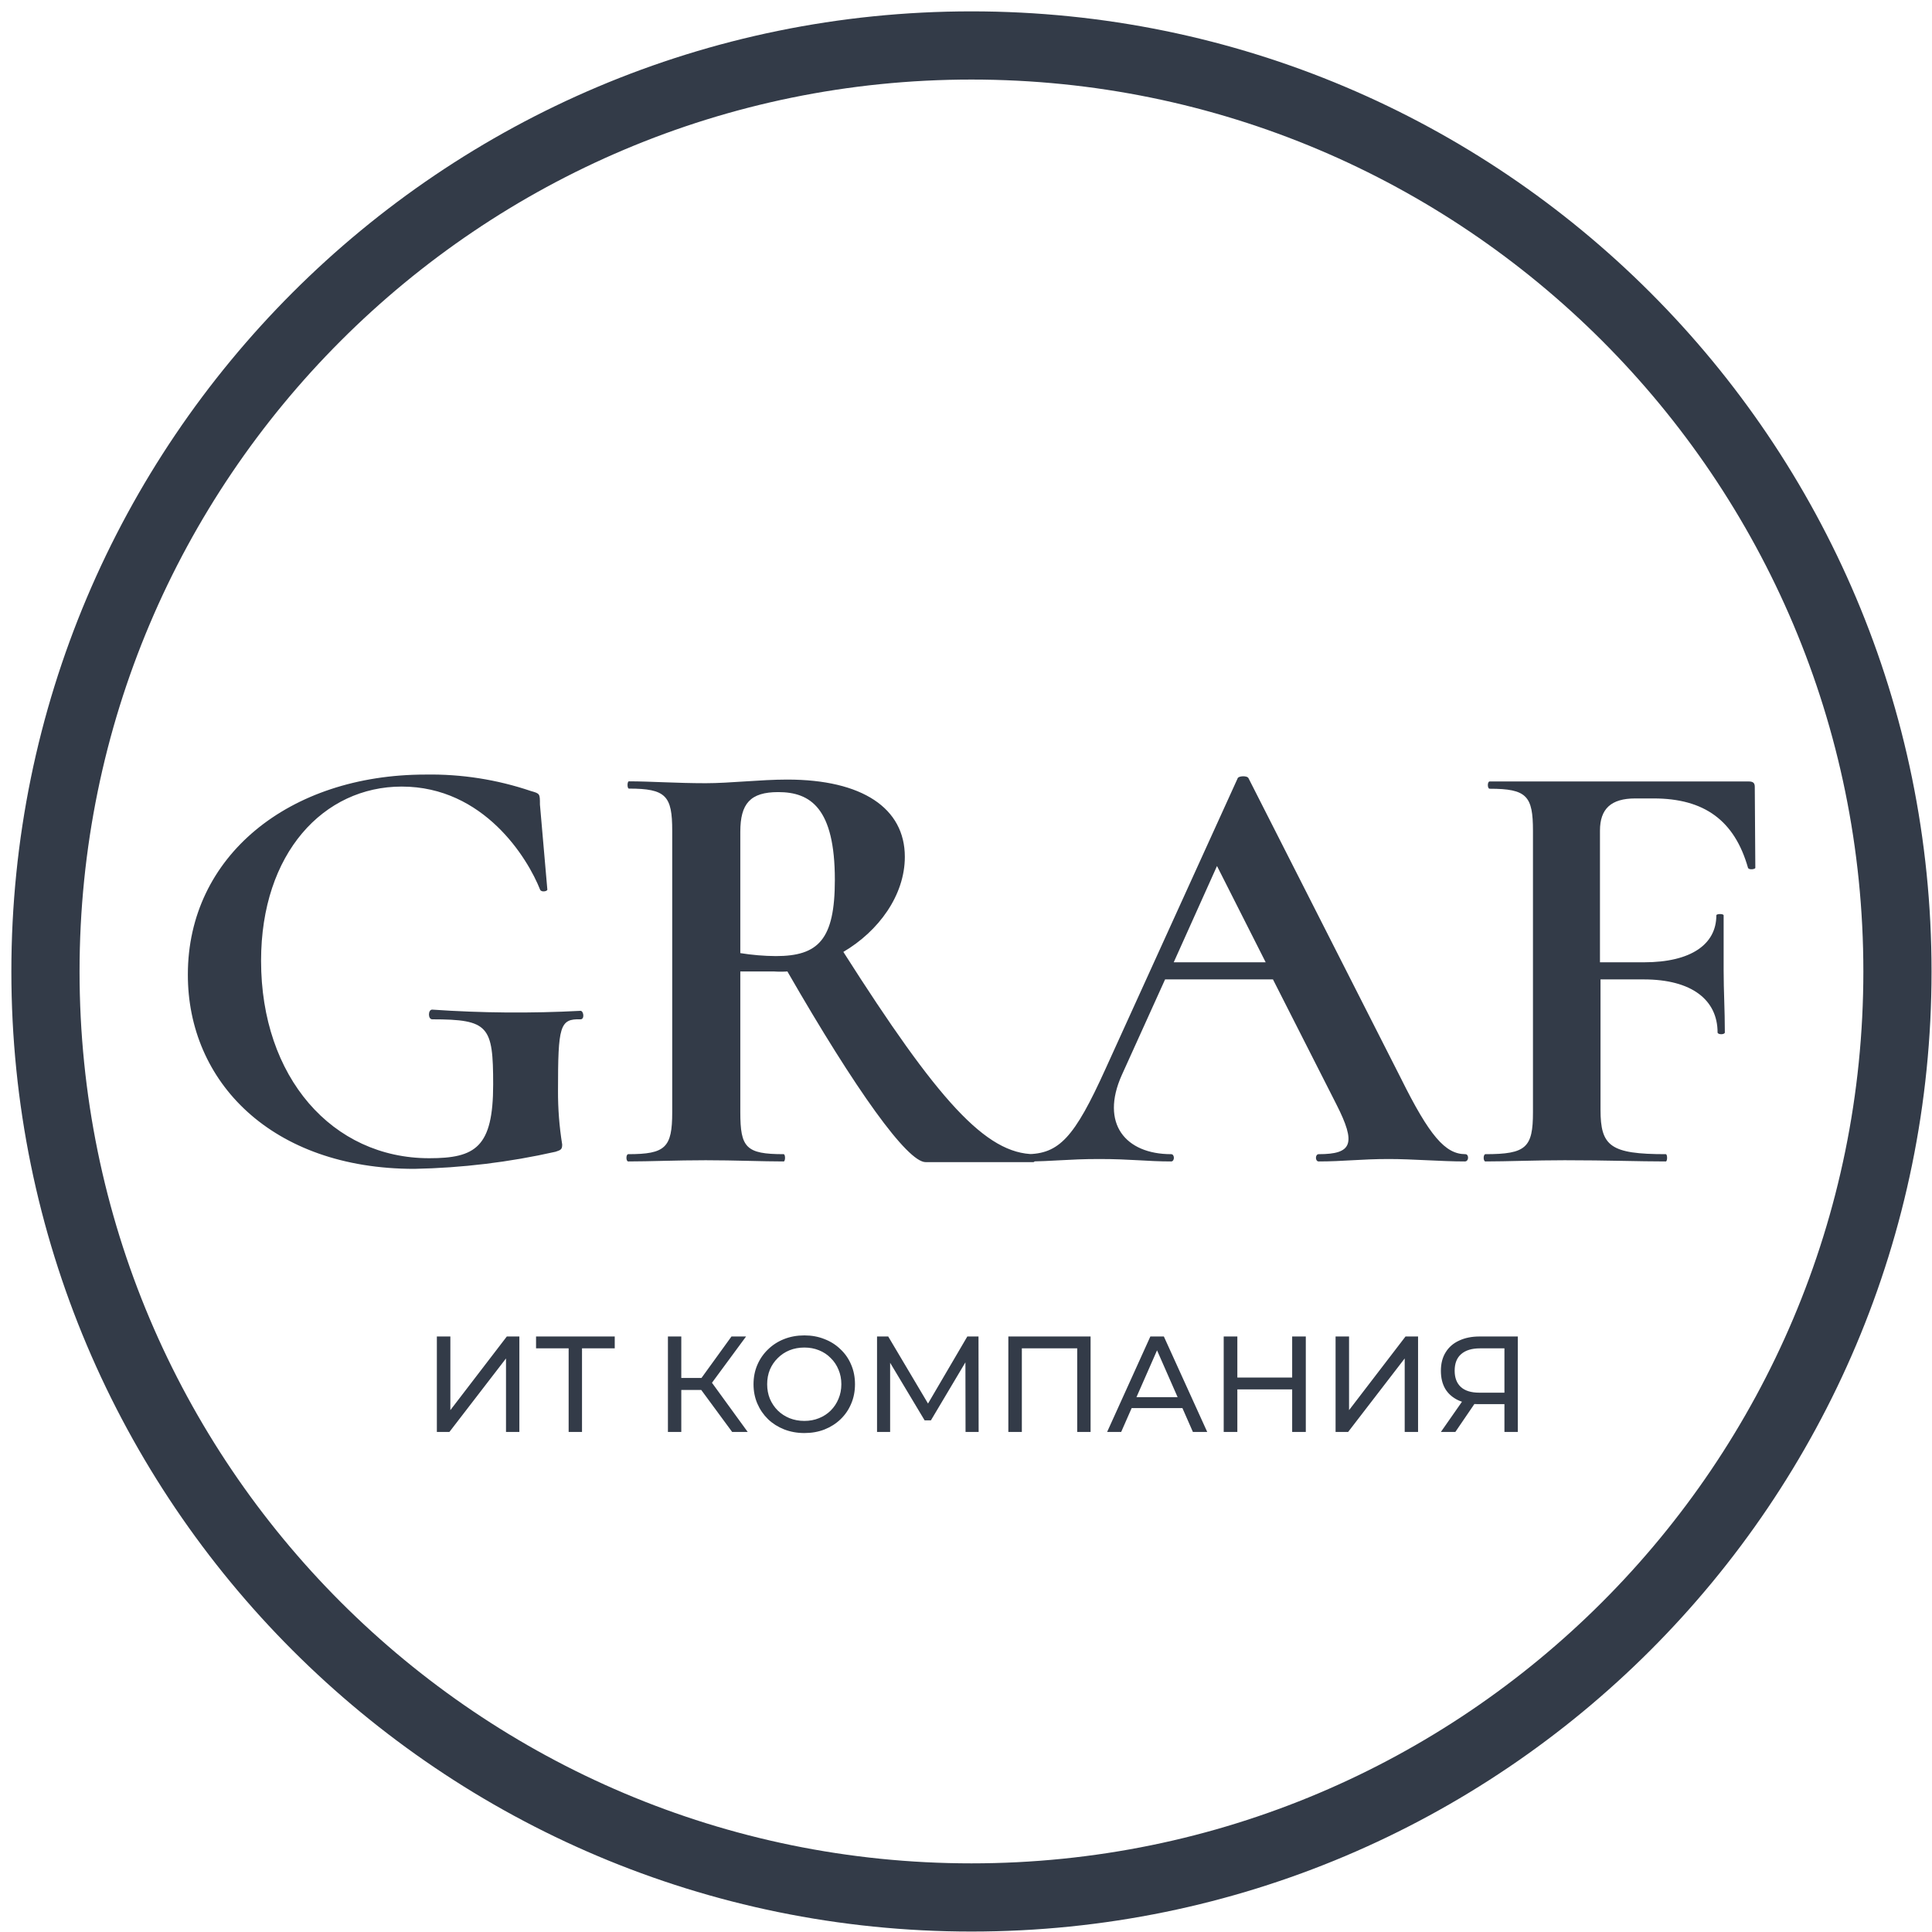
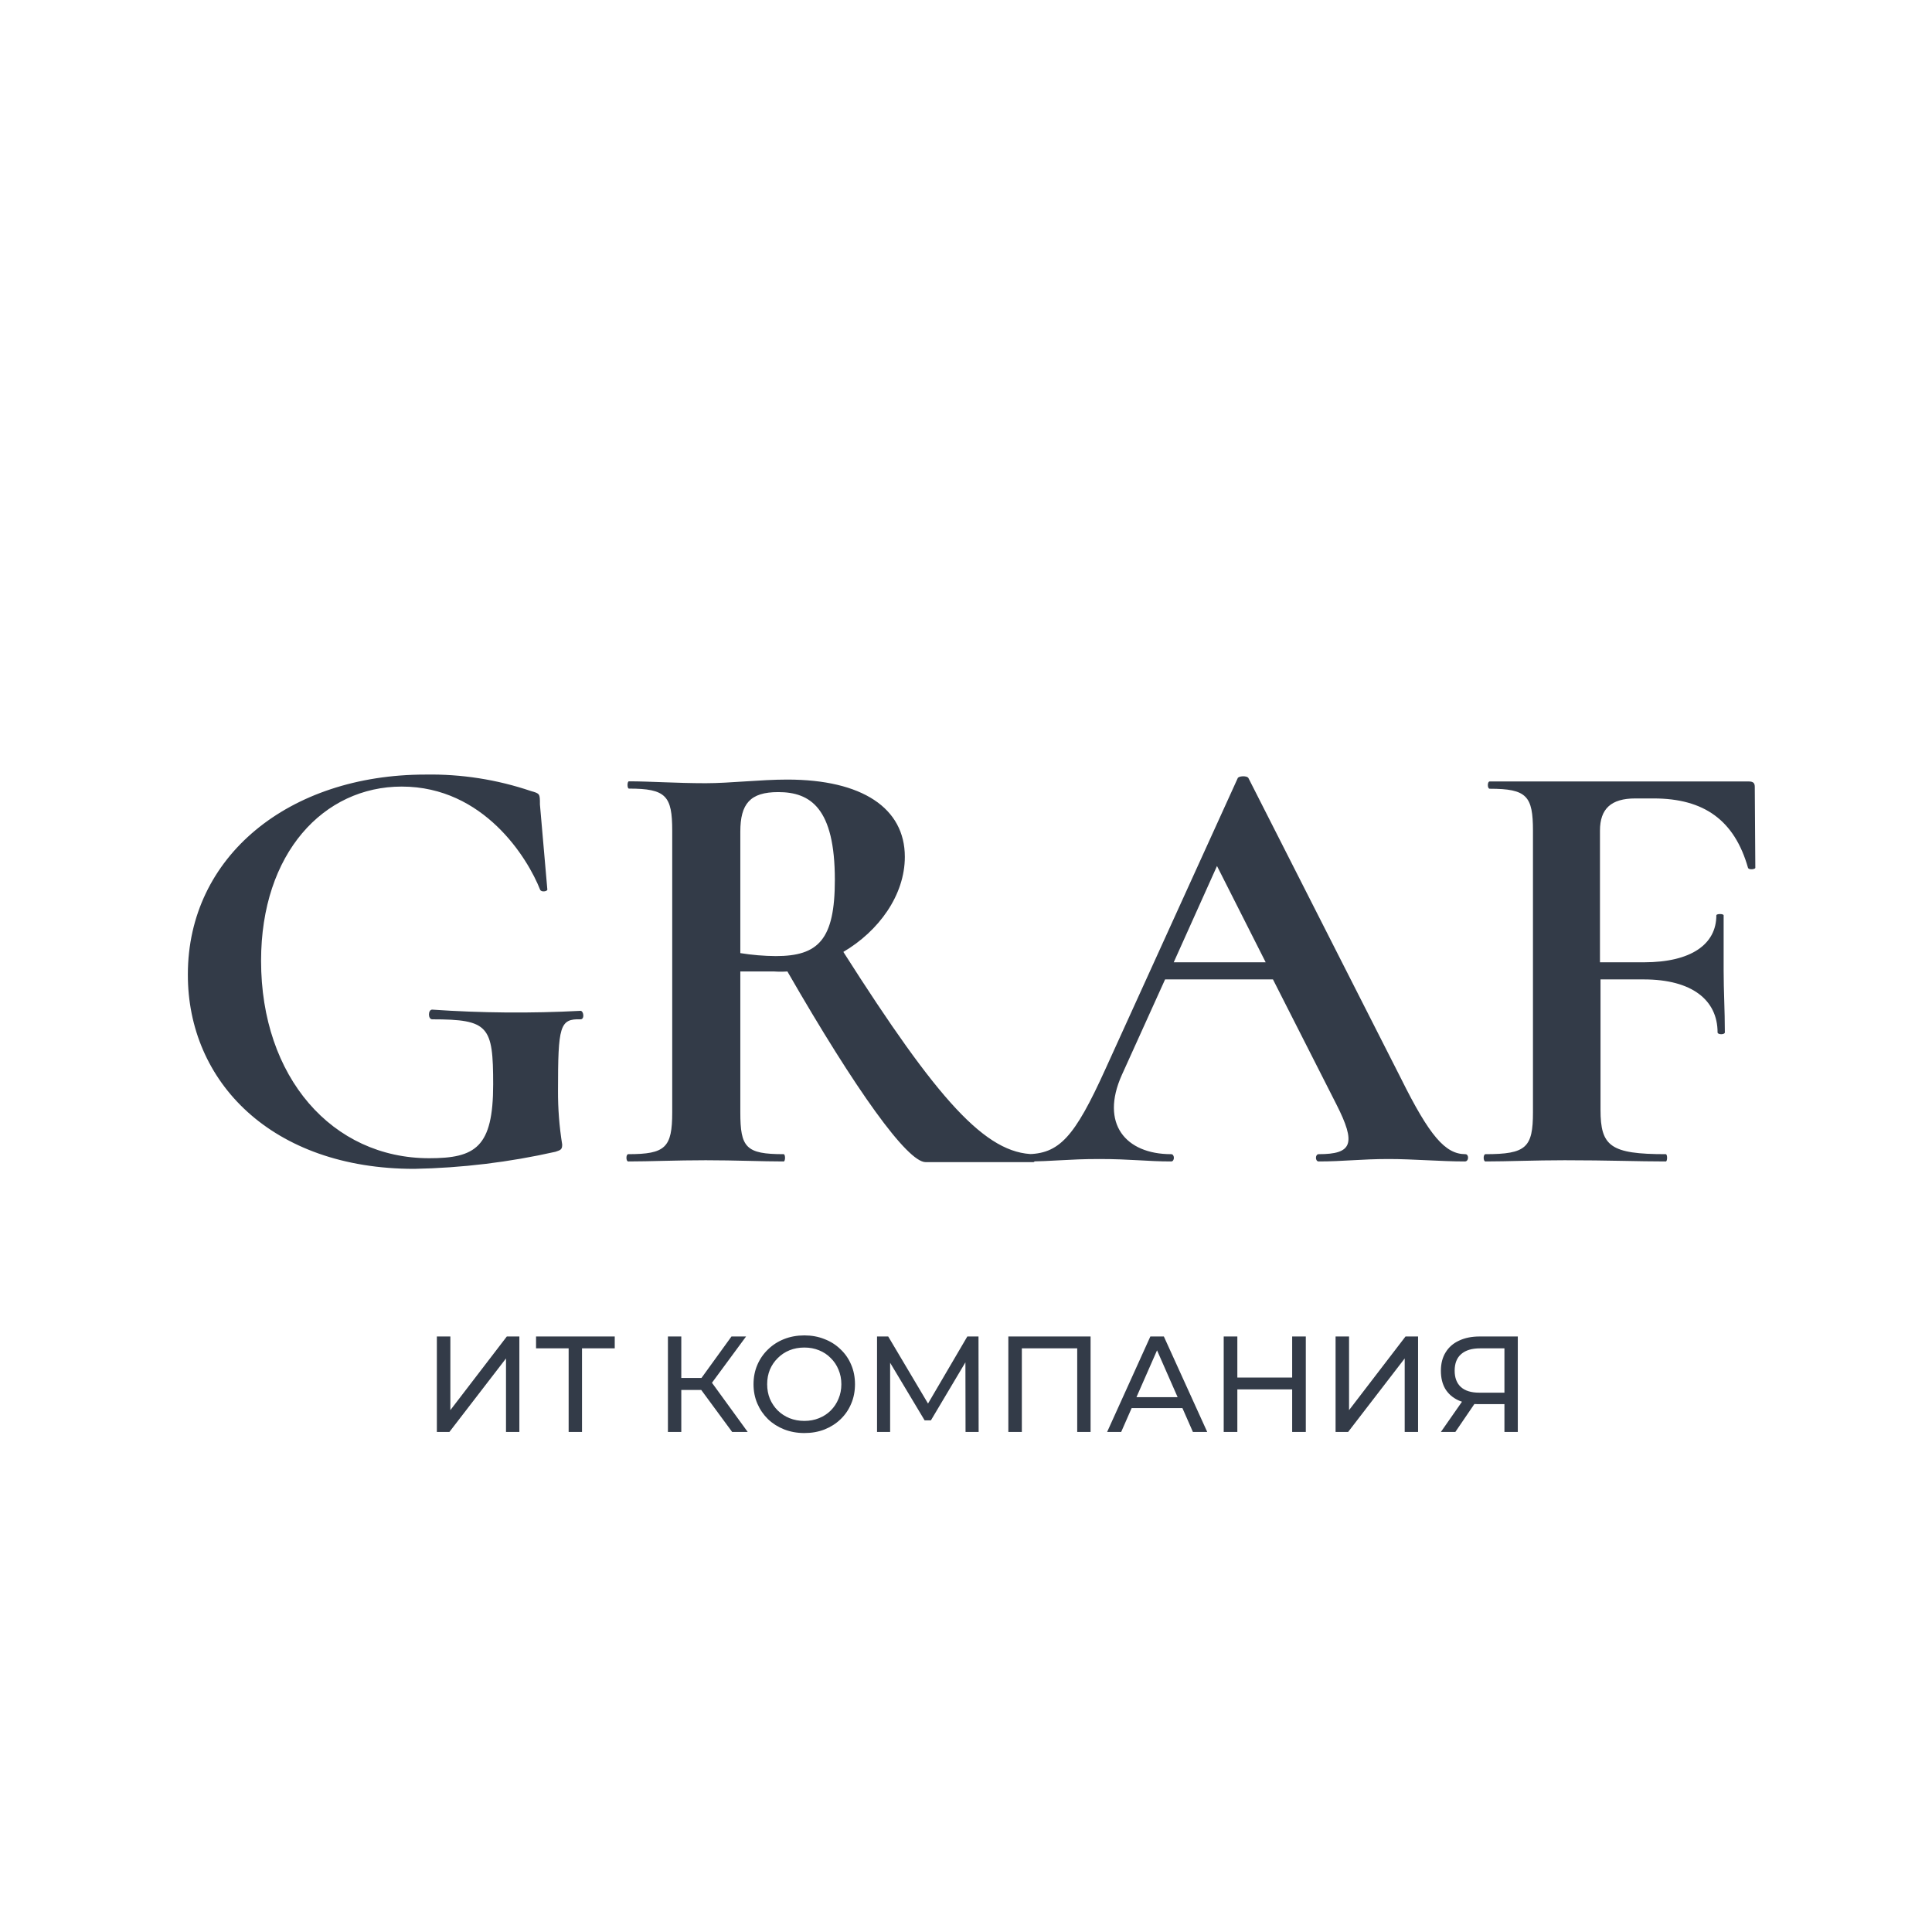
<svg xmlns="http://www.w3.org/2000/svg" width="85" height="85" viewBox="0 0 85 85" fill="none">
  <path d="M18.226 51.425C20.319 51.385 22.402 51.133 24.443 50.672C24.681 50.595 24.734 50.565 24.734 50.352C24.607 49.567 24.546 48.773 24.55 47.978C24.55 45.143 24.627 44.816 25.541 44.846C25.731 44.846 25.677 44.472 25.541 44.472C23.367 44.587 21.187 44.569 19.015 44.419C18.825 44.419 18.825 44.846 19.015 44.846C21.507 44.846 21.697 45.143 21.697 47.712C21.697 50.476 20.919 50.957 18.884 50.957C14.619 50.957 11.486 47.397 11.486 42.271C11.486 37.525 14.245 34.606 17.674 34.606C21.293 34.606 23.221 37.768 23.761 39.139C23.815 39.269 24.081 39.216 24.081 39.139L23.755 35.395C23.755 34.915 23.755 34.915 23.358 34.802C21.864 34.296 20.295 34.051 18.718 34.078C12.714 34.078 8.265 37.673 8.265 42.87C8.253 47.593 11.955 51.425 18.226 51.425ZM45.516 50.779C43.375 50.779 41.257 48.406 37.104 41.88C38.658 40.966 39.809 39.388 39.809 37.697C39.809 35.555 37.934 34.298 34.636 34.298C33.449 34.298 32.12 34.458 31.047 34.458C29.759 34.458 28.608 34.375 27.671 34.375C27.588 34.375 27.588 34.695 27.671 34.695C29.302 34.695 29.575 35.016 29.575 36.546V48.934C29.575 50.488 29.279 50.779 27.641 50.779C27.534 50.779 27.534 51.099 27.641 51.099C28.578 51.099 29.759 51.046 31.047 51.046C32.334 51.046 33.538 51.099 34.476 51.099C34.559 51.099 34.559 50.779 34.476 50.779C32.815 50.779 32.571 50.488 32.571 48.934V42.74C33.004 42.74 33.538 42.74 34.048 42.74C34.246 42.754 34.444 42.754 34.642 42.74C37.667 47.996 39.922 51.129 40.723 51.129H45.469C45.599 51.099 45.599 50.779 45.516 50.779ZM32.571 41.933V36.594C32.571 35.36 33.004 34.849 34.238 34.849C35.656 34.849 36.73 35.55 36.73 38.712C36.73 41.34 36.006 42.064 34.132 42.064C33.609 42.06 33.087 42.016 32.571 41.933ZM64.471 50.779C63.587 50.779 62.893 49.978 61.63 47.433L54.932 34.244C54.878 34.108 54.475 34.138 54.451 34.244L48.637 47.029C47.267 50.055 46.596 50.779 45.149 50.779C45.018 50.779 45.018 51.099 45.149 51.099C46.335 51.099 46.97 50.992 48.364 50.992C49.758 50.992 50.458 51.099 51.526 51.099C51.686 51.099 51.686 50.779 51.526 50.779C49.521 50.779 48.394 49.438 49.355 47.296L51.259 43.09H56.005L58.794 48.584C59.678 50.322 59.494 50.779 58.017 50.779C57.856 50.779 57.856 51.099 58.017 51.099C59.114 51.099 59.868 50.992 61.102 50.992C62.169 50.992 63.38 51.099 64.448 51.099C64.632 51.099 64.632 50.779 64.471 50.779ZM51.639 42.337L53.543 38.101L55.685 42.337H51.639ZM77.203 34.624C77.203 34.464 77.15 34.381 76.936 34.381H65.539C65.433 34.381 65.433 34.701 65.539 34.701C67.177 34.701 67.444 35.022 67.444 36.552V48.934C67.444 50.488 67.147 50.779 65.355 50.779C65.249 50.779 65.249 51.099 65.355 51.099C66.293 51.099 67.55 51.046 68.838 51.046C70.742 51.046 72.077 51.099 73.287 51.099C73.365 51.099 73.365 50.779 73.287 50.779C70.849 50.779 70.416 50.429 70.416 48.821V43.09H72.32C74.438 43.09 75.566 43.998 75.566 45.422C75.566 45.528 75.886 45.528 75.886 45.422C75.886 44.431 75.833 43.6 75.833 42.71C75.833 41.992 75.833 41.482 75.833 40.272C75.833 40.195 75.512 40.195 75.512 40.272C75.512 41.536 74.415 42.337 72.326 42.337H70.392V36.546C70.392 35.585 70.879 35.128 71.947 35.128H72.754C74.978 35.128 76.313 36.095 76.906 38.184C76.96 38.29 77.227 38.237 77.227 38.184L77.203 34.624Z" fill="#333B48" />
-   <path d="M42.74 83.48C65.24 83.48 83.48 65.24 83.48 42.74C83.48 20.24 65.24 2 42.74 2C20.24 2 2 20.24 2 42.74C2 65.24 20.24 83.48 42.74 83.48Z" stroke="#333B48" stroke-width="3" />
-   <path d="M19.22 63V58.8H19.814V62.04L22.298 58.8H22.85V63H22.262V59.766L19.772 63H19.22ZM25.018 63V59.166L25.168 59.322H23.584V58.8H27.046V59.322H25.462L25.606 59.166V63H25.018ZM32.212 63L30.688 60.93L31.174 60.63L32.896 63H32.212ZM29.386 63V58.8H29.974V63H29.386ZM29.794 61.152V60.624H31.156V61.152H29.794ZM31.228 60.966L30.676 60.882L32.182 58.8H32.824L31.228 60.966ZM35.39 63.048C35.07 63.048 34.772 62.994 34.496 62.886C34.224 62.778 33.988 62.628 33.788 62.436C33.588 62.24 33.432 62.012 33.32 61.752C33.208 61.492 33.152 61.208 33.152 60.9C33.152 60.592 33.208 60.308 33.32 60.048C33.432 59.788 33.588 59.562 33.788 59.37C33.988 59.174 34.224 59.022 34.496 58.914C34.768 58.806 35.066 58.752 35.39 58.752C35.71 58.752 36.004 58.806 36.272 58.914C36.544 59.018 36.78 59.168 36.98 59.364C37.184 59.556 37.34 59.782 37.448 60.042C37.56 60.302 37.616 60.588 37.616 60.9C37.616 61.212 37.56 61.498 37.448 61.758C37.34 62.018 37.184 62.246 36.98 62.442C36.78 62.634 36.544 62.784 36.272 62.892C36.004 62.996 35.71 63.048 35.39 63.048ZM35.39 62.514C35.622 62.514 35.836 62.474 36.032 62.394C36.232 62.314 36.404 62.202 36.548 62.058C36.696 61.91 36.81 61.738 36.89 61.542C36.974 61.346 37.016 61.132 37.016 60.9C37.016 60.668 36.974 60.454 36.89 60.258C36.81 60.062 36.696 59.892 36.548 59.748C36.404 59.6 36.232 59.486 36.032 59.406C35.836 59.326 35.622 59.286 35.39 59.286C35.154 59.286 34.936 59.326 34.736 59.406C34.54 59.486 34.368 59.6 34.22 59.748C34.072 59.892 33.956 60.062 33.872 60.258C33.792 60.454 33.752 60.668 33.752 60.9C33.752 61.132 33.792 61.346 33.872 61.542C33.956 61.738 34.072 61.91 34.22 62.058C34.368 62.202 34.54 62.314 34.736 62.394C34.936 62.474 35.154 62.514 35.39 62.514ZM38.586 63V58.8H39.078L40.962 61.974H40.698L42.558 58.8H43.05L43.056 63H42.48L42.474 59.706H42.612L40.956 62.49H40.68L39.012 59.706H39.162V63H38.586ZM44.363 63V58.8H47.981V63H47.393V59.166L47.537 59.322H44.807L44.957 59.166V63H44.363ZM48.709 63L50.611 58.8H51.205L53.113 63H52.483L50.785 59.136H51.025L49.327 63H48.709ZM49.519 61.95L49.681 61.47H52.045L52.219 61.95H49.519ZM56.85 58.8H57.45V63H56.85V58.8ZM54.438 63H53.838V58.8H54.438V63ZM56.904 61.128H54.378V60.606H56.904V61.128ZM58.76 63V58.8H59.353V62.04L61.837 58.8H62.389V63H61.801V59.766L59.312 63H58.76ZM66.189 63V61.632L66.345 61.776H65.031C64.691 61.776 64.397 61.718 64.149 61.602C63.905 61.486 63.717 61.32 63.585 61.104C63.457 60.884 63.393 60.62 63.393 60.312C63.393 59.992 63.463 59.72 63.603 59.496C63.743 59.268 63.941 59.096 64.197 58.98C64.453 58.86 64.751 58.8 65.091 58.8H66.777V63H66.189ZM63.393 63L64.431 61.512H65.043L64.029 63H63.393ZM66.189 61.44V59.148L66.345 59.322H65.115C64.755 59.322 64.479 59.406 64.287 59.574C64.095 59.738 63.999 59.982 63.999 60.306C63.999 60.614 64.089 60.852 64.269 61.02C64.453 61.188 64.723 61.272 65.079 61.272H66.345L66.189 61.44Z" fill="#333B48" />
+   <path d="M19.22 63V58.8H19.814V62.04L22.298 58.8H22.85V63H22.262V59.766L19.772 63H19.22ZM25.018 63V59.166L25.168 59.322H23.584V58.8H27.046V59.322H25.462L25.606 59.166V63H25.018M32.212 63L30.688 60.93L31.174 60.63L32.896 63H32.212ZM29.386 63V58.8H29.974V63H29.386ZM29.794 61.152V60.624H31.156V61.152H29.794ZM31.228 60.966L30.676 60.882L32.182 58.8H32.824L31.228 60.966ZM35.39 63.048C35.07 63.048 34.772 62.994 34.496 62.886C34.224 62.778 33.988 62.628 33.788 62.436C33.588 62.24 33.432 62.012 33.32 61.752C33.208 61.492 33.152 61.208 33.152 60.9C33.152 60.592 33.208 60.308 33.32 60.048C33.432 59.788 33.588 59.562 33.788 59.37C33.988 59.174 34.224 59.022 34.496 58.914C34.768 58.806 35.066 58.752 35.39 58.752C35.71 58.752 36.004 58.806 36.272 58.914C36.544 59.018 36.78 59.168 36.98 59.364C37.184 59.556 37.34 59.782 37.448 60.042C37.56 60.302 37.616 60.588 37.616 60.9C37.616 61.212 37.56 61.498 37.448 61.758C37.34 62.018 37.184 62.246 36.98 62.442C36.78 62.634 36.544 62.784 36.272 62.892C36.004 62.996 35.71 63.048 35.39 63.048ZM35.39 62.514C35.622 62.514 35.836 62.474 36.032 62.394C36.232 62.314 36.404 62.202 36.548 62.058C36.696 61.91 36.81 61.738 36.89 61.542C36.974 61.346 37.016 61.132 37.016 60.9C37.016 60.668 36.974 60.454 36.89 60.258C36.81 60.062 36.696 59.892 36.548 59.748C36.404 59.6 36.232 59.486 36.032 59.406C35.836 59.326 35.622 59.286 35.39 59.286C35.154 59.286 34.936 59.326 34.736 59.406C34.54 59.486 34.368 59.6 34.22 59.748C34.072 59.892 33.956 60.062 33.872 60.258C33.792 60.454 33.752 60.668 33.752 60.9C33.752 61.132 33.792 61.346 33.872 61.542C33.956 61.738 34.072 61.91 34.22 62.058C34.368 62.202 34.54 62.314 34.736 62.394C34.936 62.474 35.154 62.514 35.39 62.514ZM38.586 63V58.8H39.078L40.962 61.974H40.698L42.558 58.8H43.05L43.056 63H42.48L42.474 59.706H42.612L40.956 62.49H40.68L39.012 59.706H39.162V63H38.586ZM44.363 63V58.8H47.981V63H47.393V59.166L47.537 59.322H44.807L44.957 59.166V63H44.363ZM48.709 63L50.611 58.8H51.205L53.113 63H52.483L50.785 59.136H51.025L49.327 63H48.709ZM49.519 61.95L49.681 61.47H52.045L52.219 61.95H49.519ZM56.85 58.8H57.45V63H56.85V58.8ZM54.438 63H53.838V58.8H54.438V63ZM56.904 61.128H54.378V60.606H56.904V61.128ZM58.76 63V58.8H59.353V62.04L61.837 58.8H62.389V63H61.801V59.766L59.312 63H58.76ZM66.189 63V61.632L66.345 61.776H65.031C64.691 61.776 64.397 61.718 64.149 61.602C63.905 61.486 63.717 61.32 63.585 61.104C63.457 60.884 63.393 60.62 63.393 60.312C63.393 59.992 63.463 59.72 63.603 59.496C63.743 59.268 63.941 59.096 64.197 58.98C64.453 58.86 64.751 58.8 65.091 58.8H66.777V63H66.189ZM63.393 63L64.431 61.512H65.043L64.029 63H63.393ZM66.189 61.44V59.148L66.345 59.322H65.115C64.755 59.322 64.479 59.406 64.287 59.574C64.095 59.738 63.999 59.982 63.999 60.306C63.999 60.614 64.089 60.852 64.269 61.02C64.453 61.188 64.723 61.272 65.079 61.272H66.345L66.189 61.44Z" fill="#333B48" />
</svg>